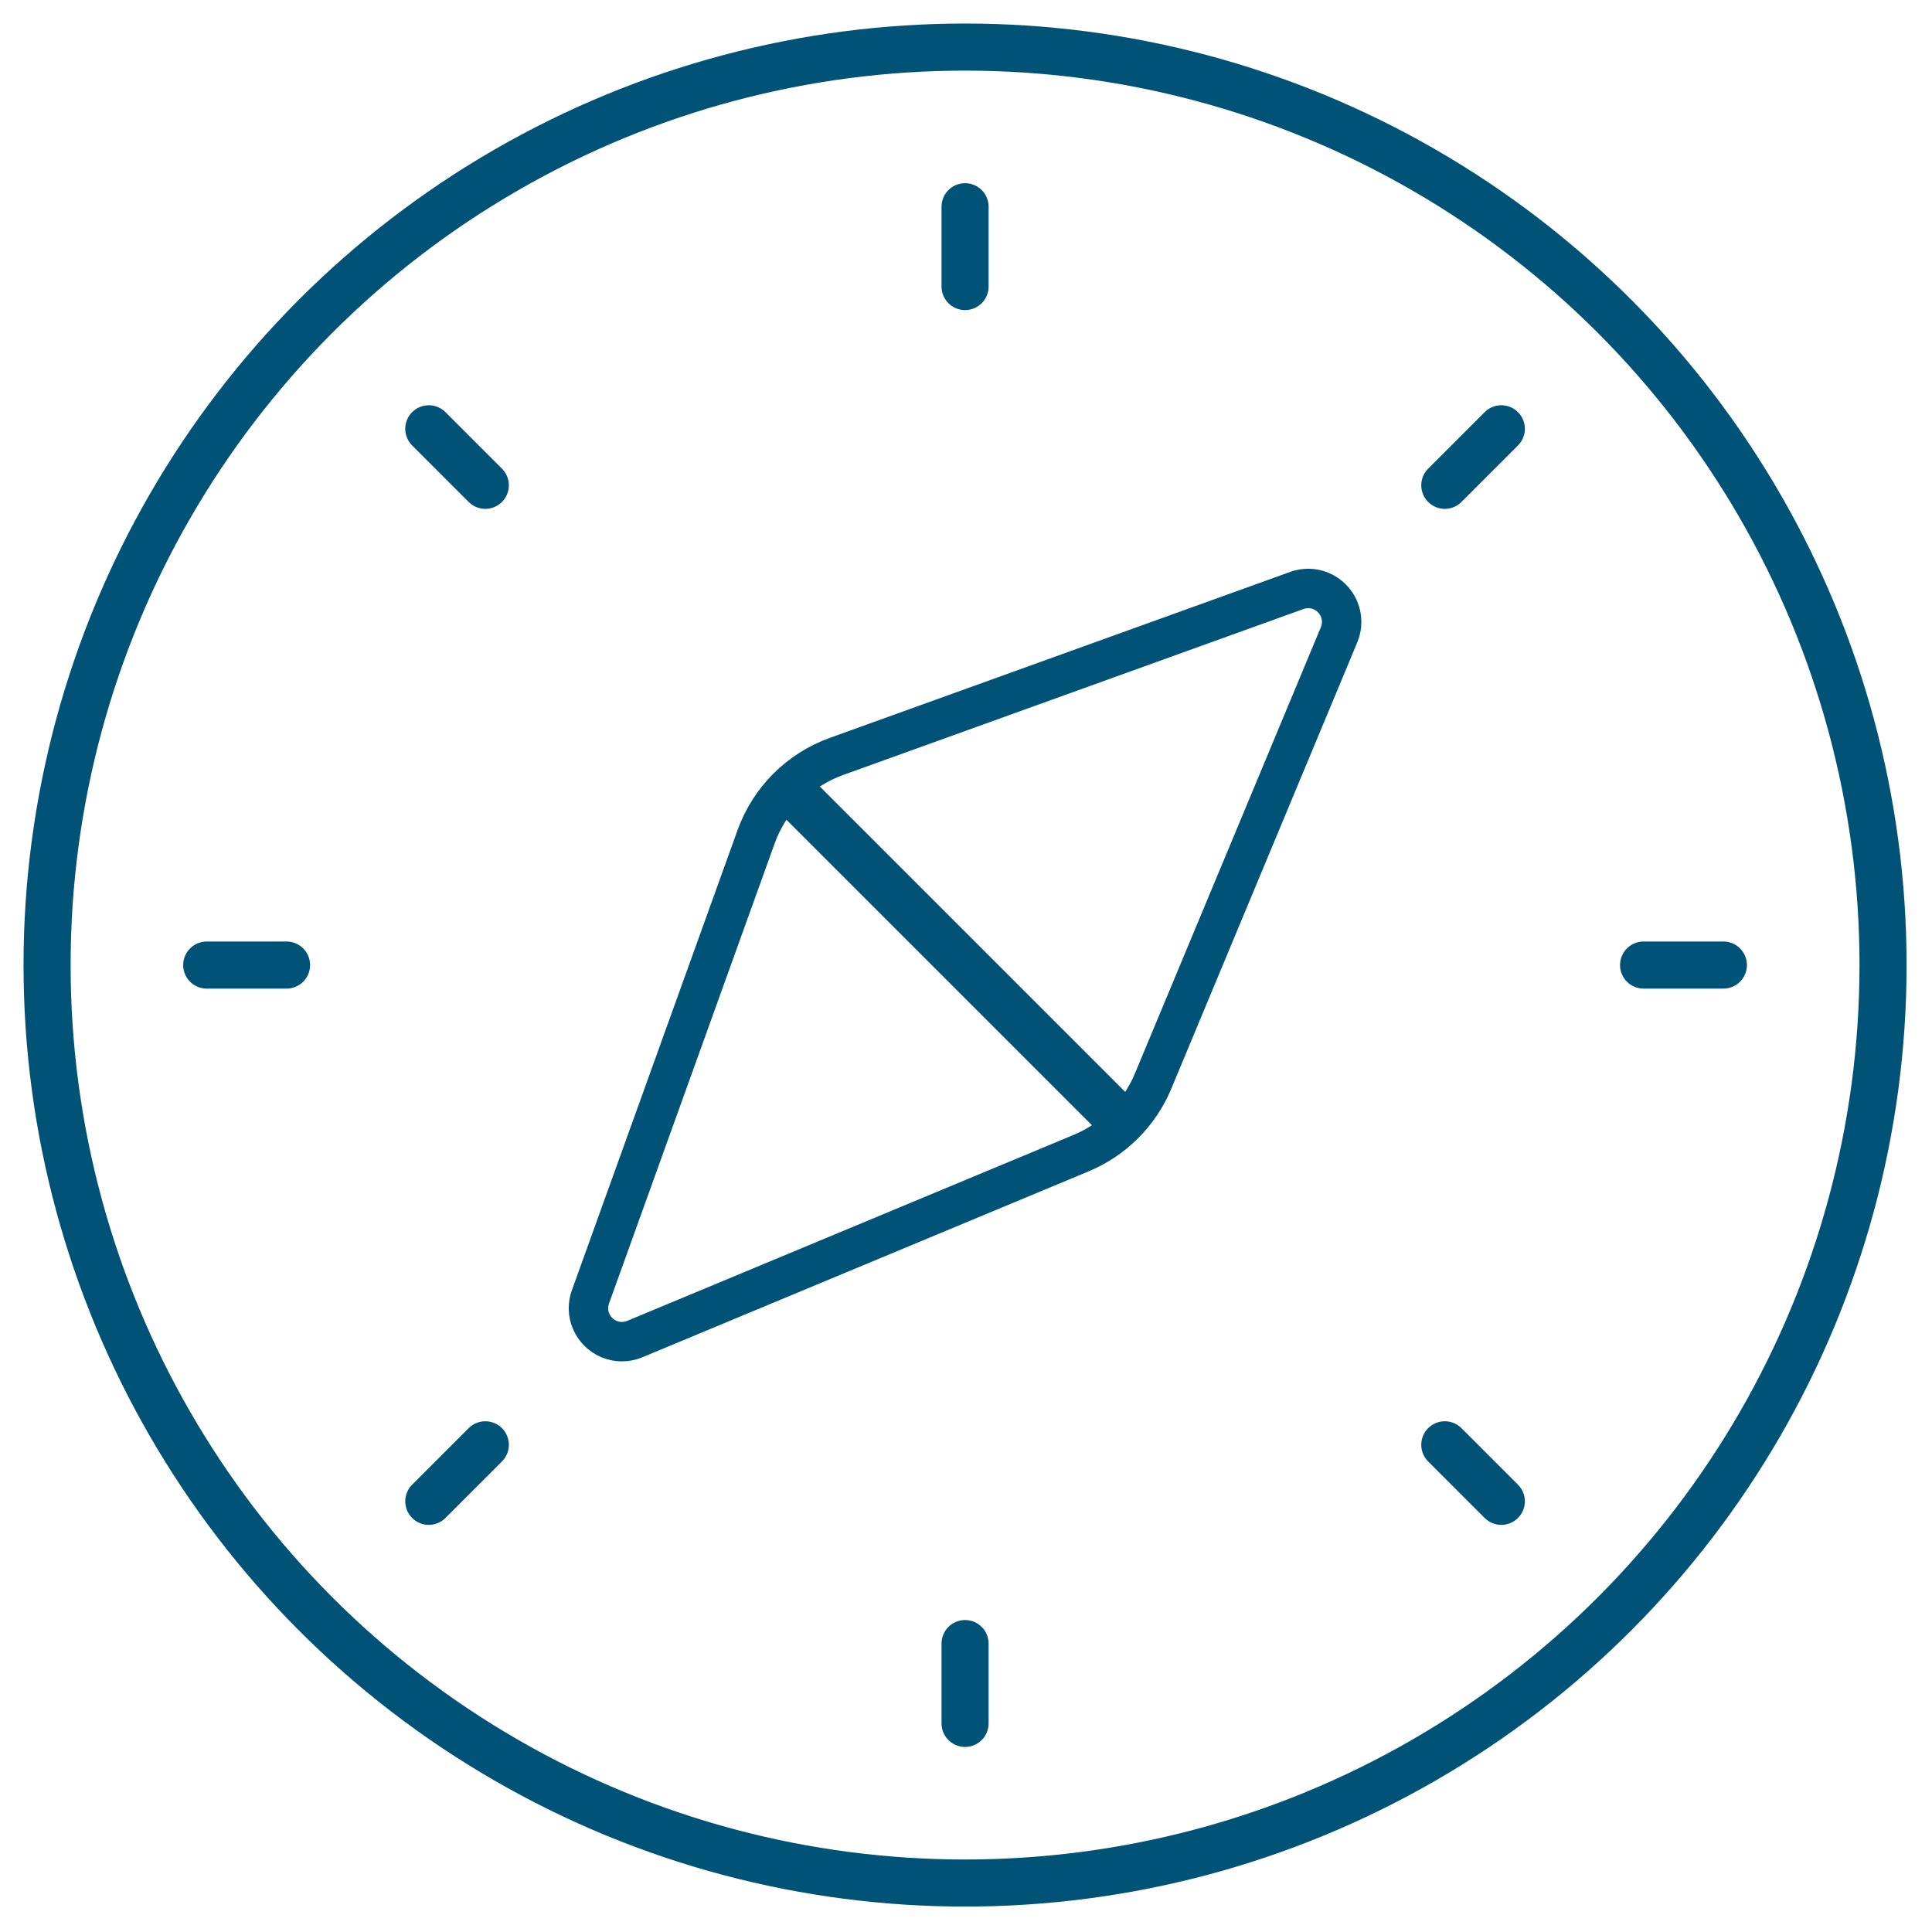
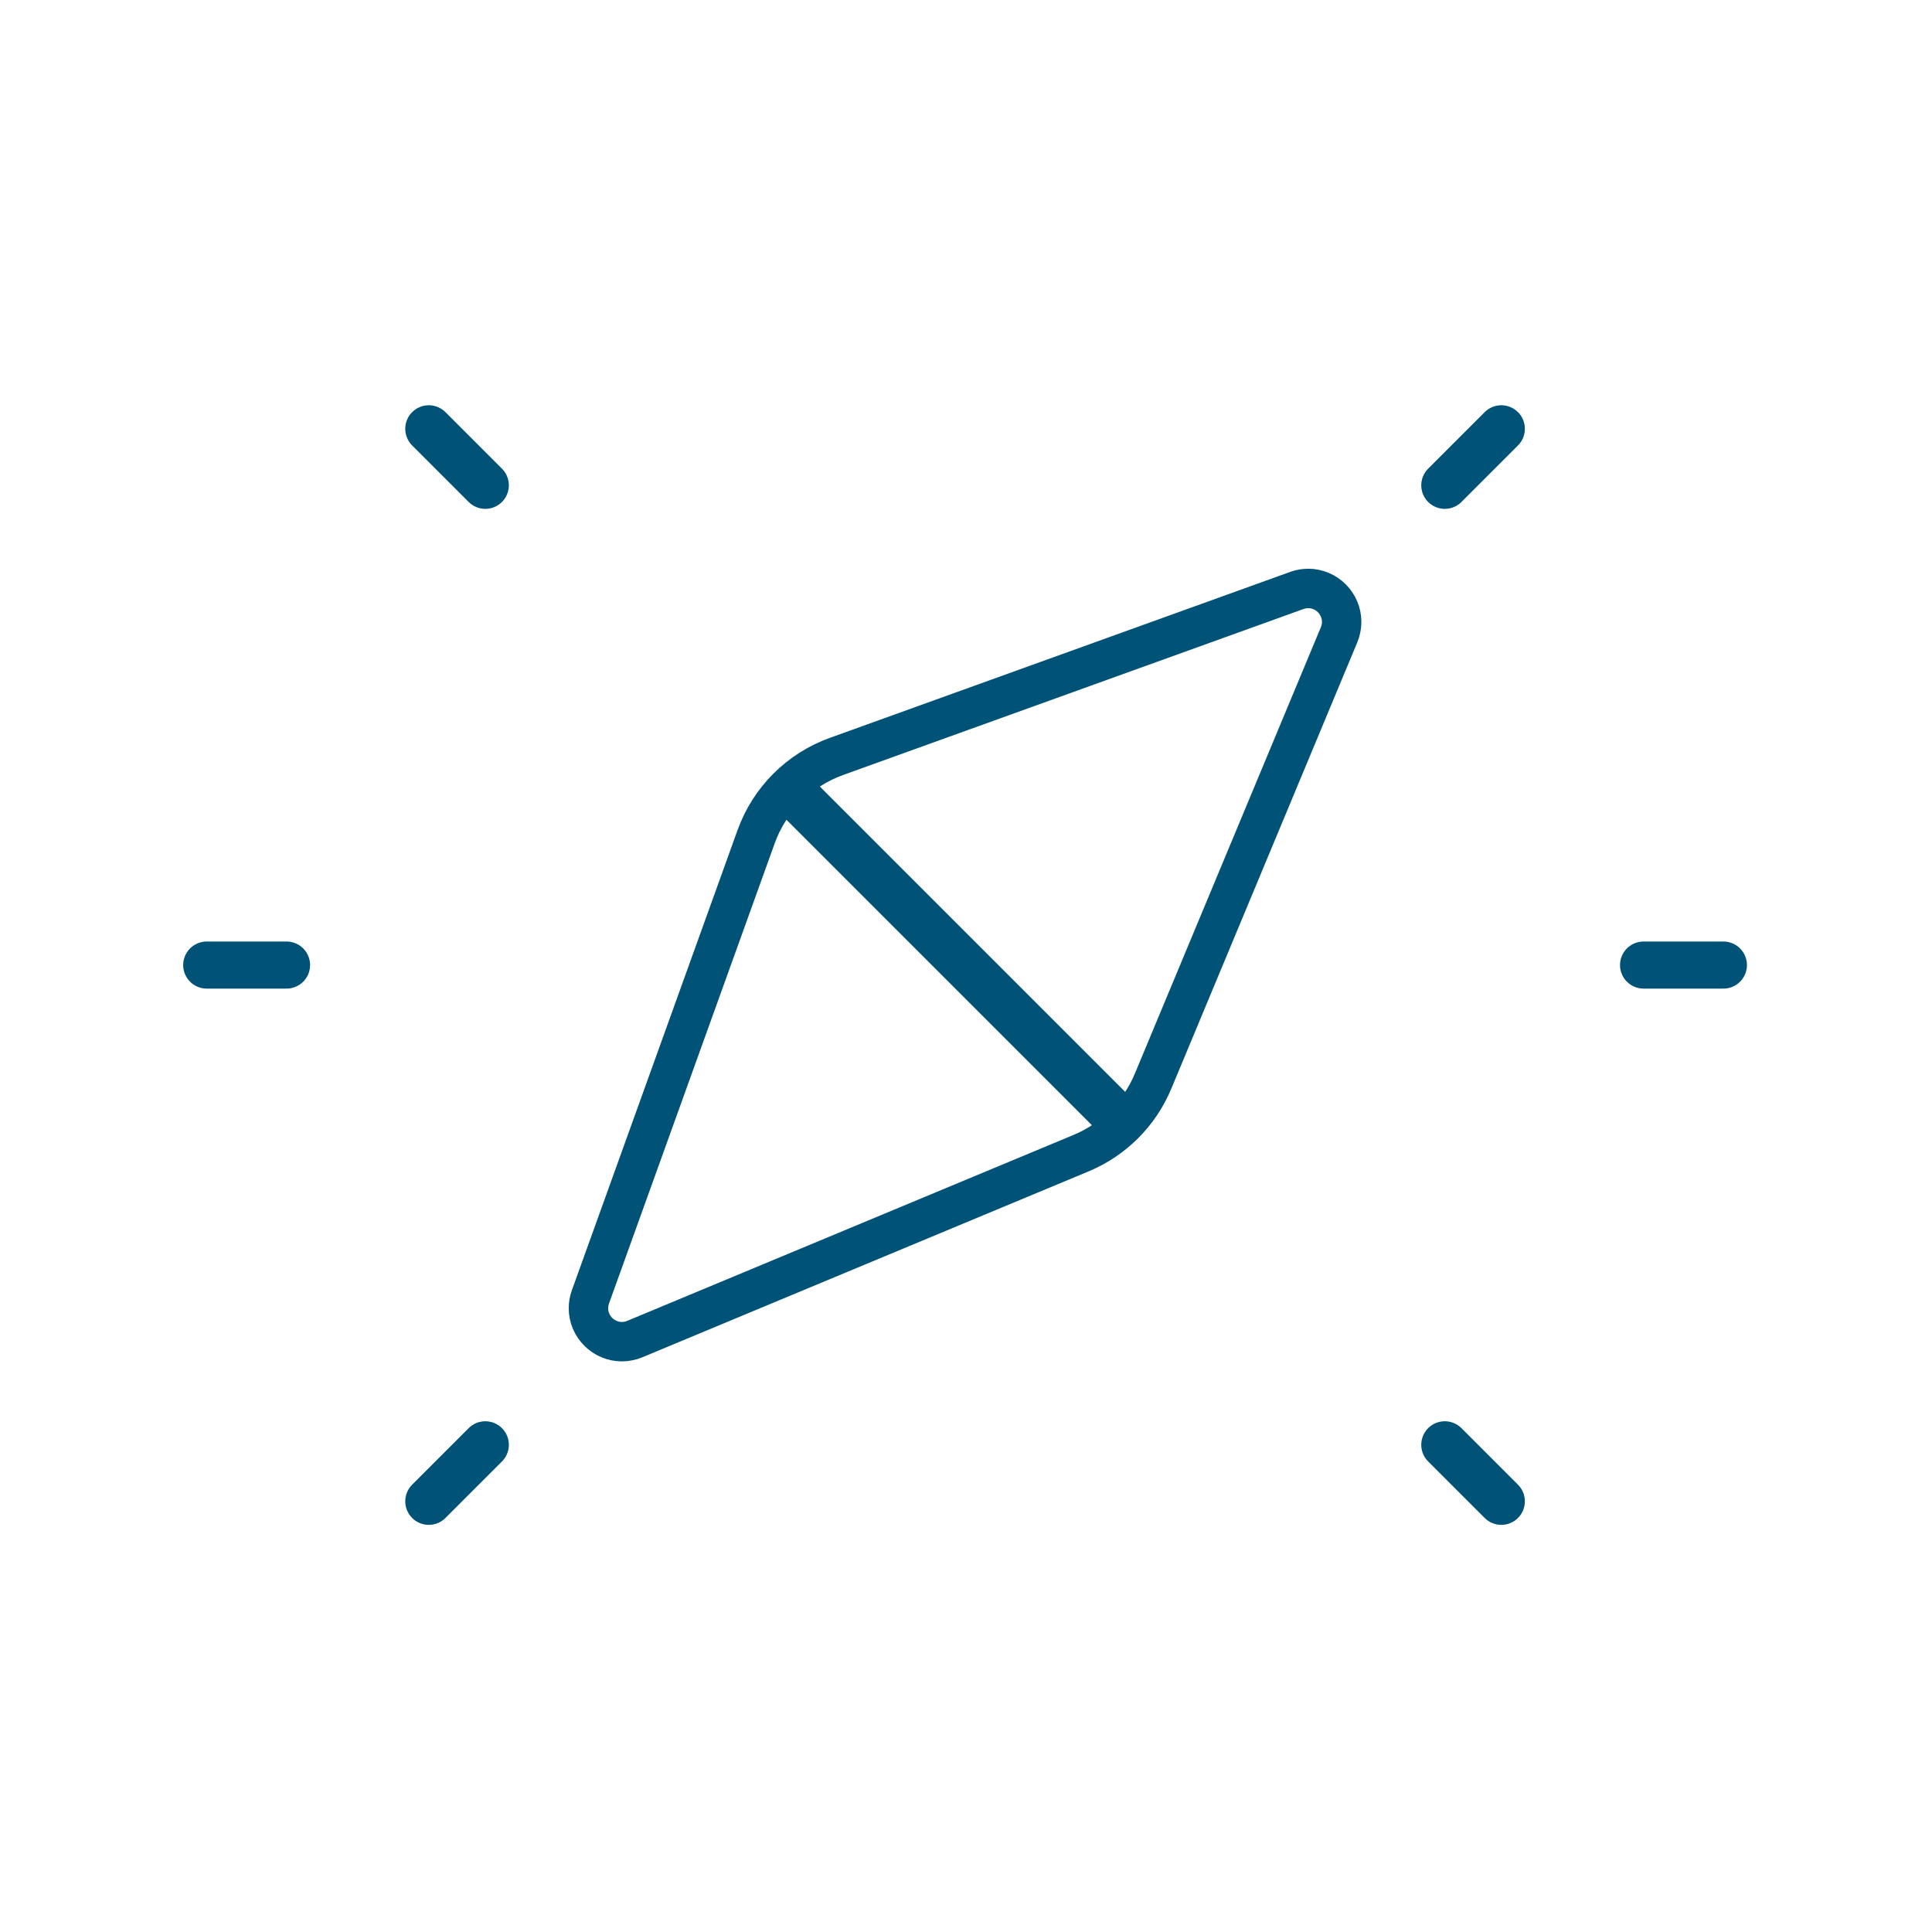
<svg xmlns="http://www.w3.org/2000/svg" width="100%" height="100%" viewBox="0 0 684 684" version="1.1" xml:space="preserve" style="fill-rule:evenodd;clip-rule:evenodd;stroke-linecap:round;stroke-linejoin:round;">
-   <rect id="navigation" x="0" y="0" width="683.333" height="683.333" style="fill:none;" />
-   <circle cx="341.667" cy="341.667" r="325" style="fill:none;stroke:#005377;stroke-width:16.67px;" />
  <path d="M408.234,382.768c-4.801,11.521 -13.968,20.689 -25.49,25.489l-158.046,65.841c-1.436,0.595 -2.976,0.902 -4.531,0.902c-6.492,0 -11.834,-5.342 -11.834,-11.833c0,-1.365 0.236,-2.719 0.698,-4.003l58.67,-162.945c4.761,-13.216 15.184,-23.638 28.4,-28.4l163.063,-58.788c1.284,-0.462 2.638,-0.698 4.003,-0.698c6.491,0 11.833,5.342 11.833,11.834c0,1.555 -0.307,3.095 -0.902,4.531l-65.864,158.07Z" style="fill:none;fill-rule:nonzero;stroke:#005377;stroke-width:13.96px;" />
-   <path d="M341.667,73.188l-0,28.261" style="fill:none;fill-rule:nonzero;stroke:#005377;stroke-width:16.67px;" />
  <path d="M610.145,341.667l-28.261,-0" style="fill:none;fill-rule:nonzero;stroke:#005377;stroke-width:16.67px;" />
  <path d="M531.523,531.523l-20.009,-20.009" style="fill:none;fill-rule:nonzero;stroke:#005377;stroke-width:16.67px;" />
-   <path d="M341.667,610.145l-0,-28.261" style="fill:none;fill-rule:nonzero;stroke:#005377;stroke-width:16.67px;" />
  <path d="M73.188,341.667l28.261,-0" style="fill:none;fill-rule:nonzero;stroke:#005377;stroke-width:16.67px;" />
  <path d="M151.81,151.81l20.009,20.009" style="fill:none;fill-rule:nonzero;stroke:#005377;stroke-width:16.67px;" />
  <path d="M282.873,282.873l113.532,113.532" style="fill:none;fill-rule:nonzero;stroke:#005377;stroke-width:16.67px;" />
  <path d="M151.81,531.523l20.009,-20.009" style="fill:none;fill-rule:nonzero;stroke:#005377;stroke-width:16.67px;" />
  <path d="M531.523,151.81l-20.009,20.009" style="fill:none;fill-rule:nonzero;stroke:#005377;stroke-width:16.67px;" />
</svg>